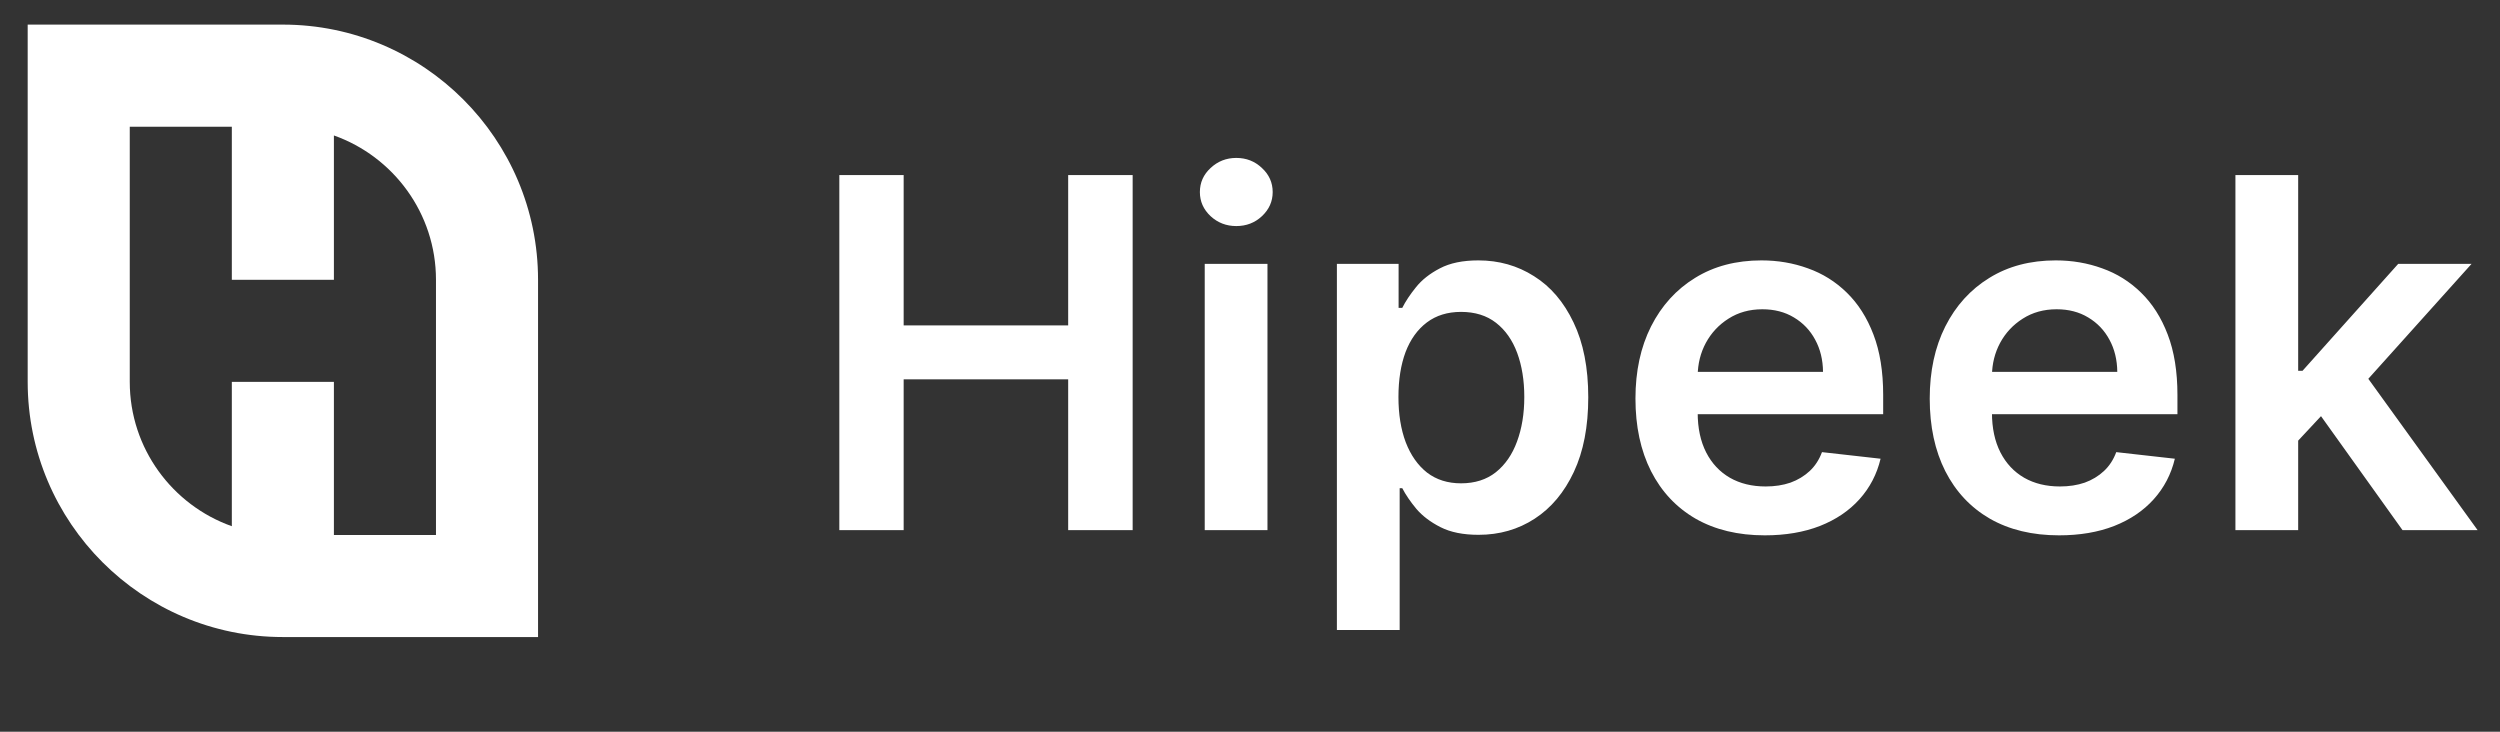
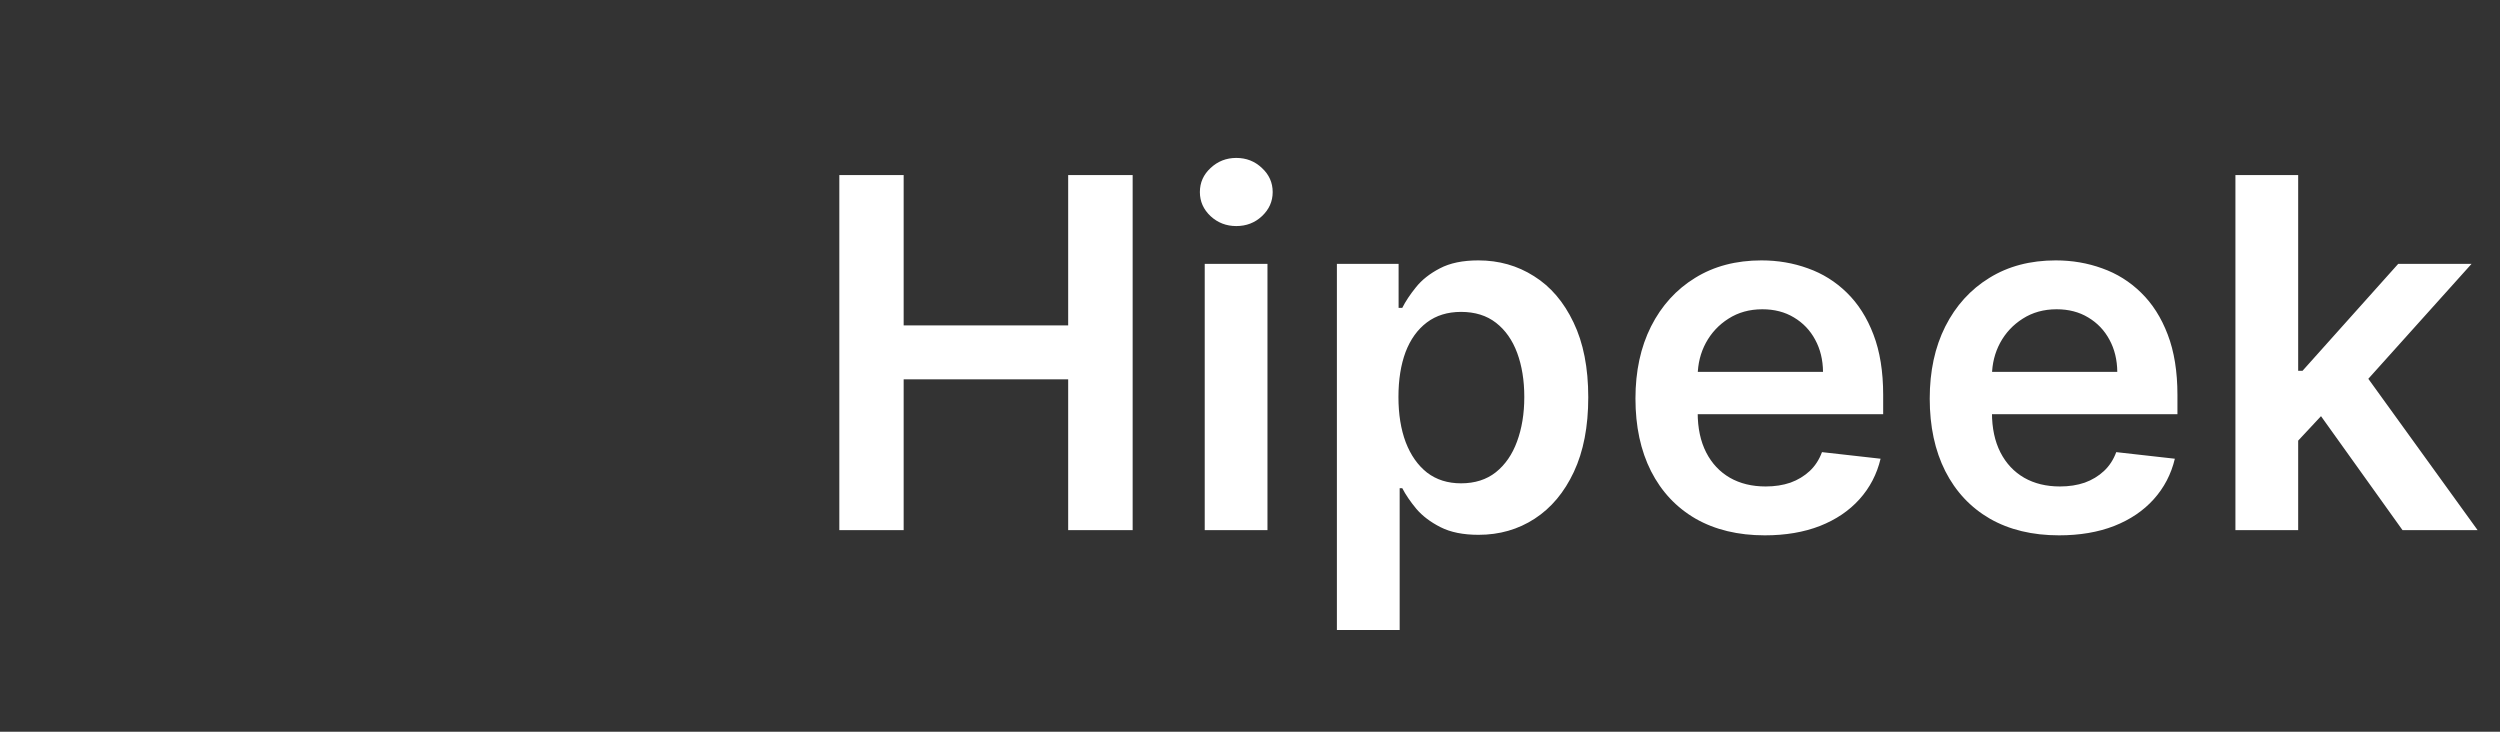
<svg xmlns="http://www.w3.org/2000/svg" width="82" height="24" viewBox="0 0 82 24" fill="none">
  <rect x="0" y="0" width="82" height="24" fill="#333333" stroke="none" />
-   <path d="M9.278 20.895H17.648V9.177C17.648 4.56 13.894 0.807 9.278 0.807H0.908V12.525C0.908 17.141 4.661 20.895 9.278 20.895ZM4.256 4.156H7.604V9.178H10.952V4.443C12.9 5.134 14.3 6.995 14.3 9.177V17.547H10.952V12.525H7.604V17.26C5.655 16.569 4.256 14.707 4.256 12.526V4.156Z" fill="white" />
  <path d="M27.53 17.389V5.743H29.64V10.673H35.036V5.743H37.151V17.389H35.036V12.442H29.64V17.389H27.53ZM39.515 17.389V8.655H41.573V17.389H39.515ZM40.55 7.415C40.224 7.415 39.943 7.307 39.708 7.091C39.473 6.871 39.356 6.607 39.356 6.3C39.356 5.99 39.473 5.726 39.708 5.51C39.943 5.29 40.224 5.18 40.55 5.18C40.88 5.18 41.16 5.29 41.391 5.51C41.626 5.726 41.744 5.99 41.744 6.3C41.744 6.607 41.626 6.871 41.391 7.091C41.16 7.307 40.88 7.415 40.55 7.415ZM43.85 20.664V8.655H45.874V10.099H45.994C46.1 9.887 46.25 9.661 46.443 9.422C46.636 9.18 46.898 8.973 47.228 8.802C47.558 8.628 47.978 8.541 48.49 8.541C49.165 8.541 49.773 8.713 50.315 9.058C50.861 9.399 51.294 9.906 51.612 10.576C51.934 11.244 52.095 12.062 52.095 13.033C52.095 13.992 51.938 14.807 51.623 15.478C51.309 16.149 50.88 16.661 50.338 17.013C49.796 17.366 49.182 17.542 48.496 17.542C47.995 17.542 47.58 17.459 47.251 17.292C46.921 17.125 46.655 16.924 46.455 16.689C46.257 16.45 46.104 16.225 45.994 16.012H45.909V20.664H43.85ZM45.869 13.022C45.869 13.586 45.948 14.081 46.108 14.506C46.271 14.93 46.504 15.262 46.807 15.501C47.114 15.736 47.486 15.853 47.922 15.853C48.376 15.853 48.757 15.732 49.064 15.489C49.371 15.243 49.603 14.908 49.758 14.483C49.917 14.055 49.997 13.568 49.997 13.022C49.997 12.479 49.919 11.998 49.764 11.577C49.608 11.156 49.377 10.827 49.07 10.588C48.763 10.349 48.38 10.23 47.922 10.23C47.482 10.23 47.108 10.345 46.801 10.576C46.494 10.808 46.261 11.132 46.102 11.549C45.947 11.966 45.869 12.457 45.869 13.022ZM57.885 17.559C57.009 17.559 56.253 17.377 55.616 17.013C54.983 16.646 54.496 16.126 54.154 15.455C53.813 14.78 53.643 13.986 53.643 13.073C53.643 12.174 53.813 11.386 54.154 10.707C54.499 10.025 54.981 9.494 55.599 9.115C56.217 8.732 56.943 8.541 57.777 8.541C58.315 8.541 58.823 8.628 59.301 8.802C59.782 8.973 60.207 9.238 60.574 9.598C60.946 9.959 61.238 10.417 61.45 10.975C61.662 11.528 61.768 12.188 61.768 12.953V13.585H54.609V12.197H59.795C59.791 11.803 59.706 11.452 59.539 11.145C59.373 10.834 59.139 10.59 58.84 10.412C58.544 10.233 58.199 10.144 57.805 10.144C57.384 10.144 57.015 10.247 56.696 10.451C56.378 10.652 56.13 10.918 55.951 11.248C55.777 11.573 55.688 11.932 55.684 12.322V13.533C55.684 14.041 55.777 14.477 55.963 14.841C56.148 15.201 56.408 15.478 56.742 15.671C57.075 15.861 57.466 15.956 57.913 15.956C58.213 15.956 58.484 15.914 58.726 15.831C58.969 15.743 59.179 15.616 59.358 15.45C59.536 15.283 59.67 15.076 59.761 14.83L61.683 15.046C61.562 15.554 61.331 15.997 60.989 16.377C60.652 16.752 60.22 17.044 59.693 17.252C59.166 17.457 58.563 17.559 57.885 17.559ZM67.537 17.559C66.661 17.559 65.905 17.377 65.268 17.013C64.635 16.646 64.148 16.126 63.806 15.455C63.465 14.78 63.295 13.986 63.295 13.073C63.295 12.174 63.465 11.386 63.806 10.707C64.151 10.025 64.633 9.494 65.251 9.115C65.869 8.732 66.595 8.541 67.429 8.541C67.967 8.541 68.475 8.628 68.953 8.802C69.434 8.973 69.859 9.238 70.226 9.598C70.598 9.959 70.89 10.417 71.102 10.975C71.314 11.528 71.42 12.188 71.42 12.953V13.585H64.261V12.197H69.447C69.443 11.803 69.358 11.452 69.191 11.145C69.025 10.834 68.791 10.59 68.492 10.412C68.196 10.233 67.851 10.144 67.457 10.144C67.036 10.144 66.667 10.247 66.348 10.451C66.03 10.652 65.781 10.918 65.603 11.248C65.429 11.573 65.34 11.932 65.336 12.322V13.533C65.336 14.041 65.429 14.477 65.615 14.841C65.8 15.201 66.06 15.478 66.394 15.671C66.727 15.861 67.118 15.956 67.565 15.956C67.865 15.956 68.136 15.914 68.378 15.831C68.621 15.743 68.831 15.616 69.009 15.45C69.188 15.283 69.322 15.076 69.413 14.83L71.335 15.046C71.214 15.554 70.983 15.997 70.641 16.377C70.304 16.752 69.872 17.044 69.345 17.252C68.818 17.457 68.215 17.559 67.537 17.559ZM75.198 14.648L75.193 12.163H75.522L78.661 8.655H81.067L77.206 12.953H76.779L75.198 14.648ZM73.322 17.389V5.743H75.38V17.389H73.322ZM78.803 17.389L75.96 13.414L77.348 11.964L81.266 17.389H78.803Z" fill="white" />
</svg>